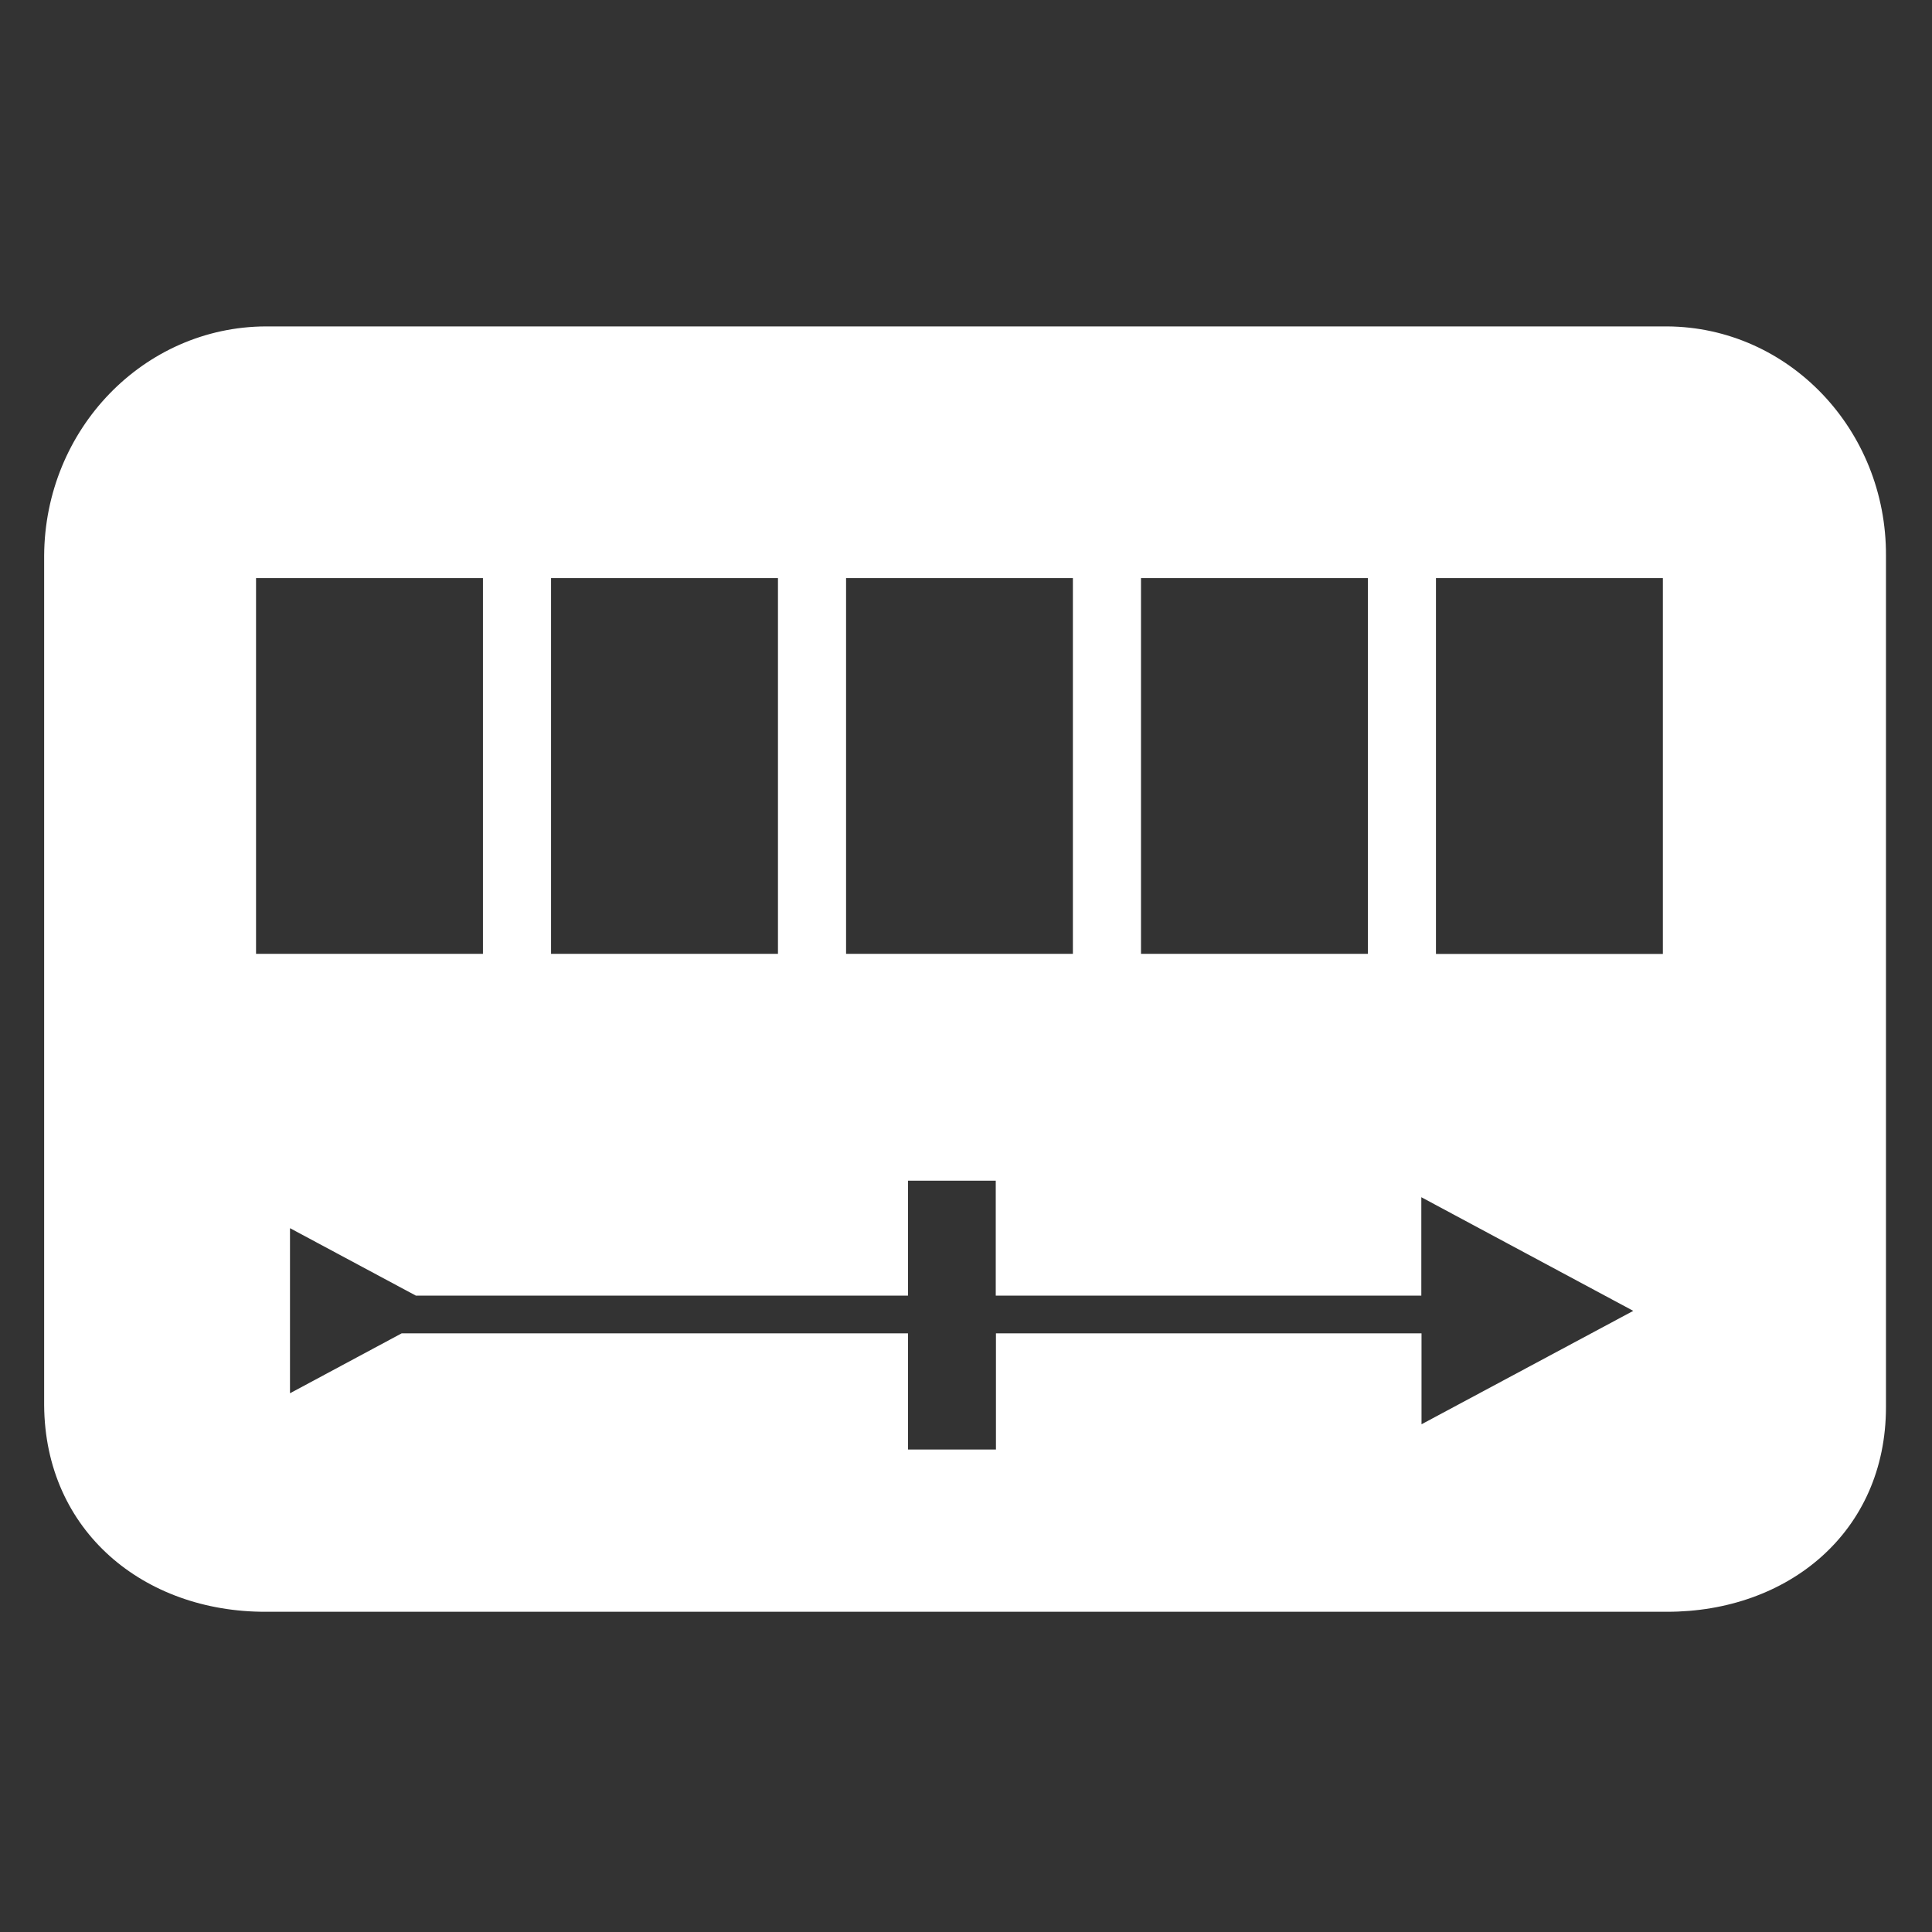
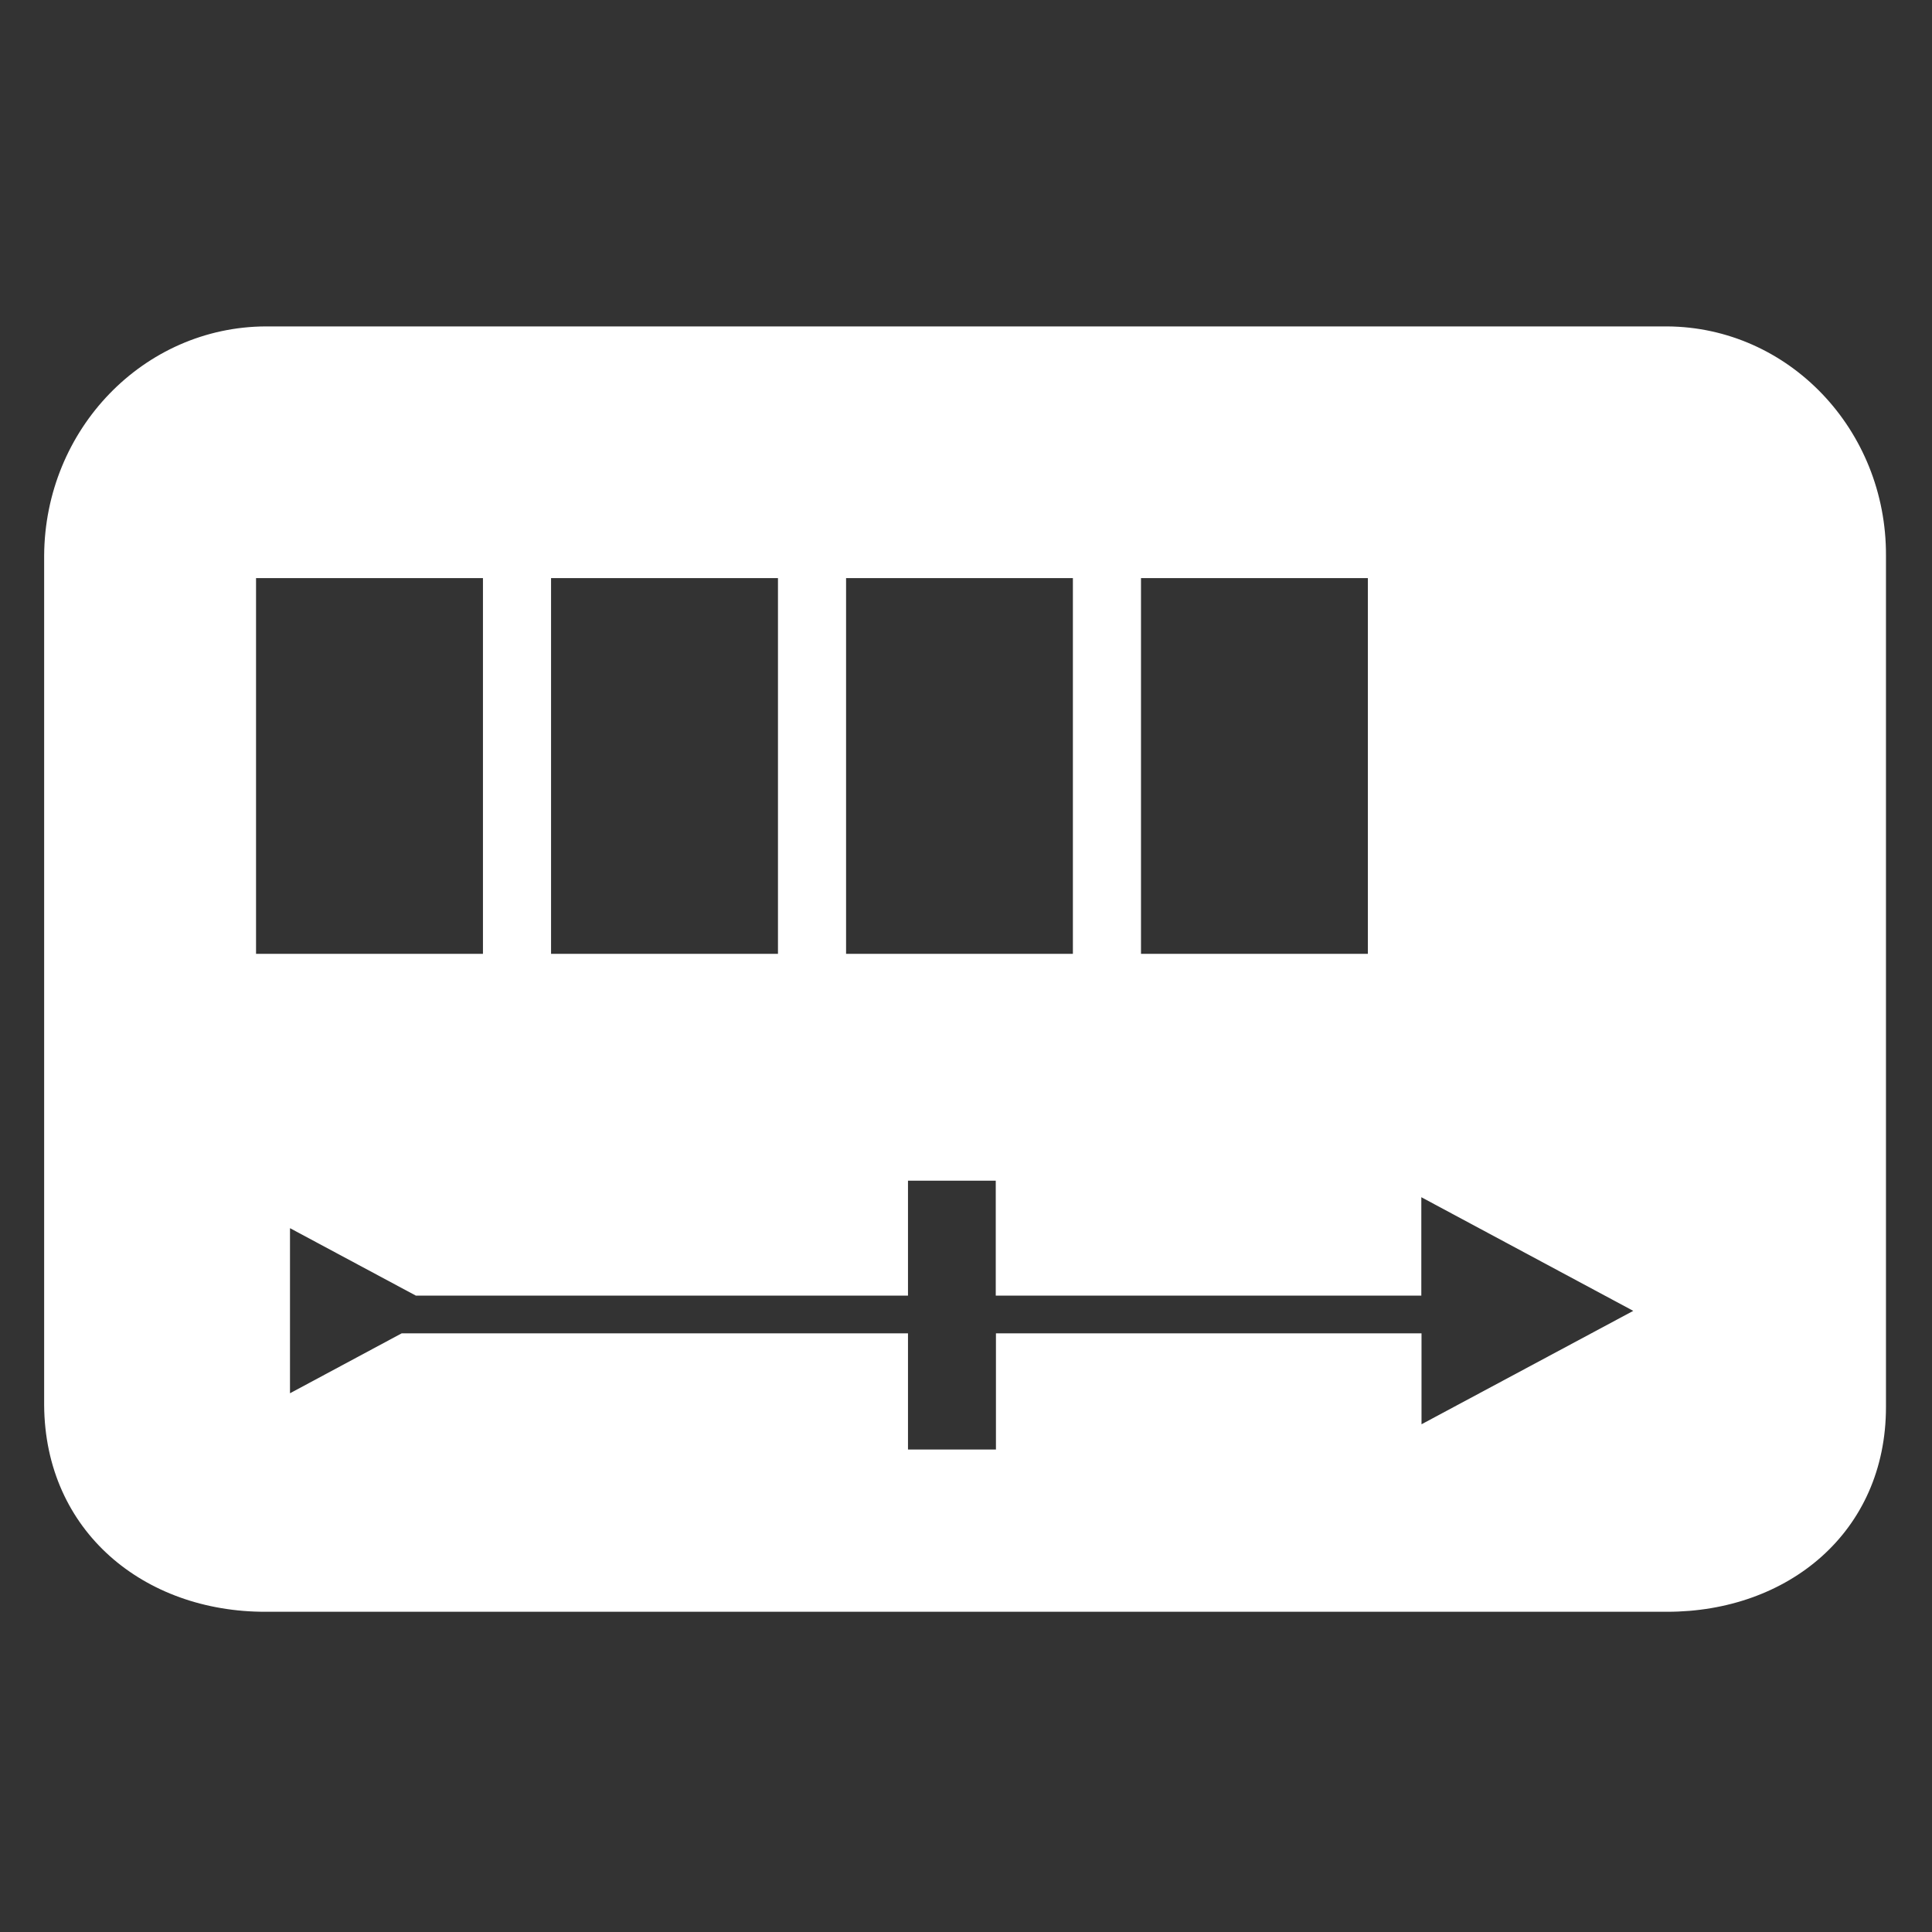
<svg xmlns="http://www.w3.org/2000/svg" width="40" height="40" viewBox="0 0 40 40" fill="none">
  <rect x="0" y="0" width="40" height="40" fill="#333333" stroke="none" />
-   <path d="M39.047 29.094V11.507C39.06 8.897 37.031 6.771 34.514 6.758H5.504C2.976 6.767 0.927 8.886 0.914 11.507V29.092C0.931 31.706 2.983 33.377 5.504 33.37H34.512C37.014 33.373 39.046 31.726 39.047 29.132V29.092V29.094ZM23.623 11.969H28.32V19.748H23.623V11.969ZM22.213 11.969V19.748H17.517V11.969H22.213ZM11.409 11.969H16.107V19.748H11.409V11.969ZM5.301 19.75V11.969H9.999V19.748H5.301V19.75ZM29.431 29.487V27.605H20.62V30.011H18.799V27.605H8.317L6.004 28.846V25.428L8.611 26.825H18.799V24.445H20.616V26.825H29.427V24.787L33.815 27.14L29.433 29.487H29.431ZM34.428 19.75H29.73V11.969H34.428V19.748V19.75Z" fill="white" />
+   <path d="M39.047 29.094V11.507C39.06 8.897 37.031 6.771 34.514 6.758H5.504C2.976 6.767 0.927 8.886 0.914 11.507V29.092C0.931 31.706 2.983 33.377 5.504 33.37H34.512C37.014 33.373 39.046 31.726 39.047 29.132V29.092V29.094ZM23.623 11.969H28.32V19.748H23.623V11.969ZM22.213 11.969V19.748H17.517V11.969H22.213ZM11.409 11.969H16.107V19.748H11.409V11.969ZM5.301 19.75V11.969H9.999V19.748H5.301V19.75ZM29.431 29.487V27.605H20.62V30.011H18.799V27.605H8.317L6.004 28.846V25.428L8.611 26.825H18.799V24.445H20.616V26.825H29.427V24.787L33.815 27.14L29.433 29.487H29.431ZM34.428 19.75H29.73V11.969V19.748V19.75Z" fill="white" />
</svg>